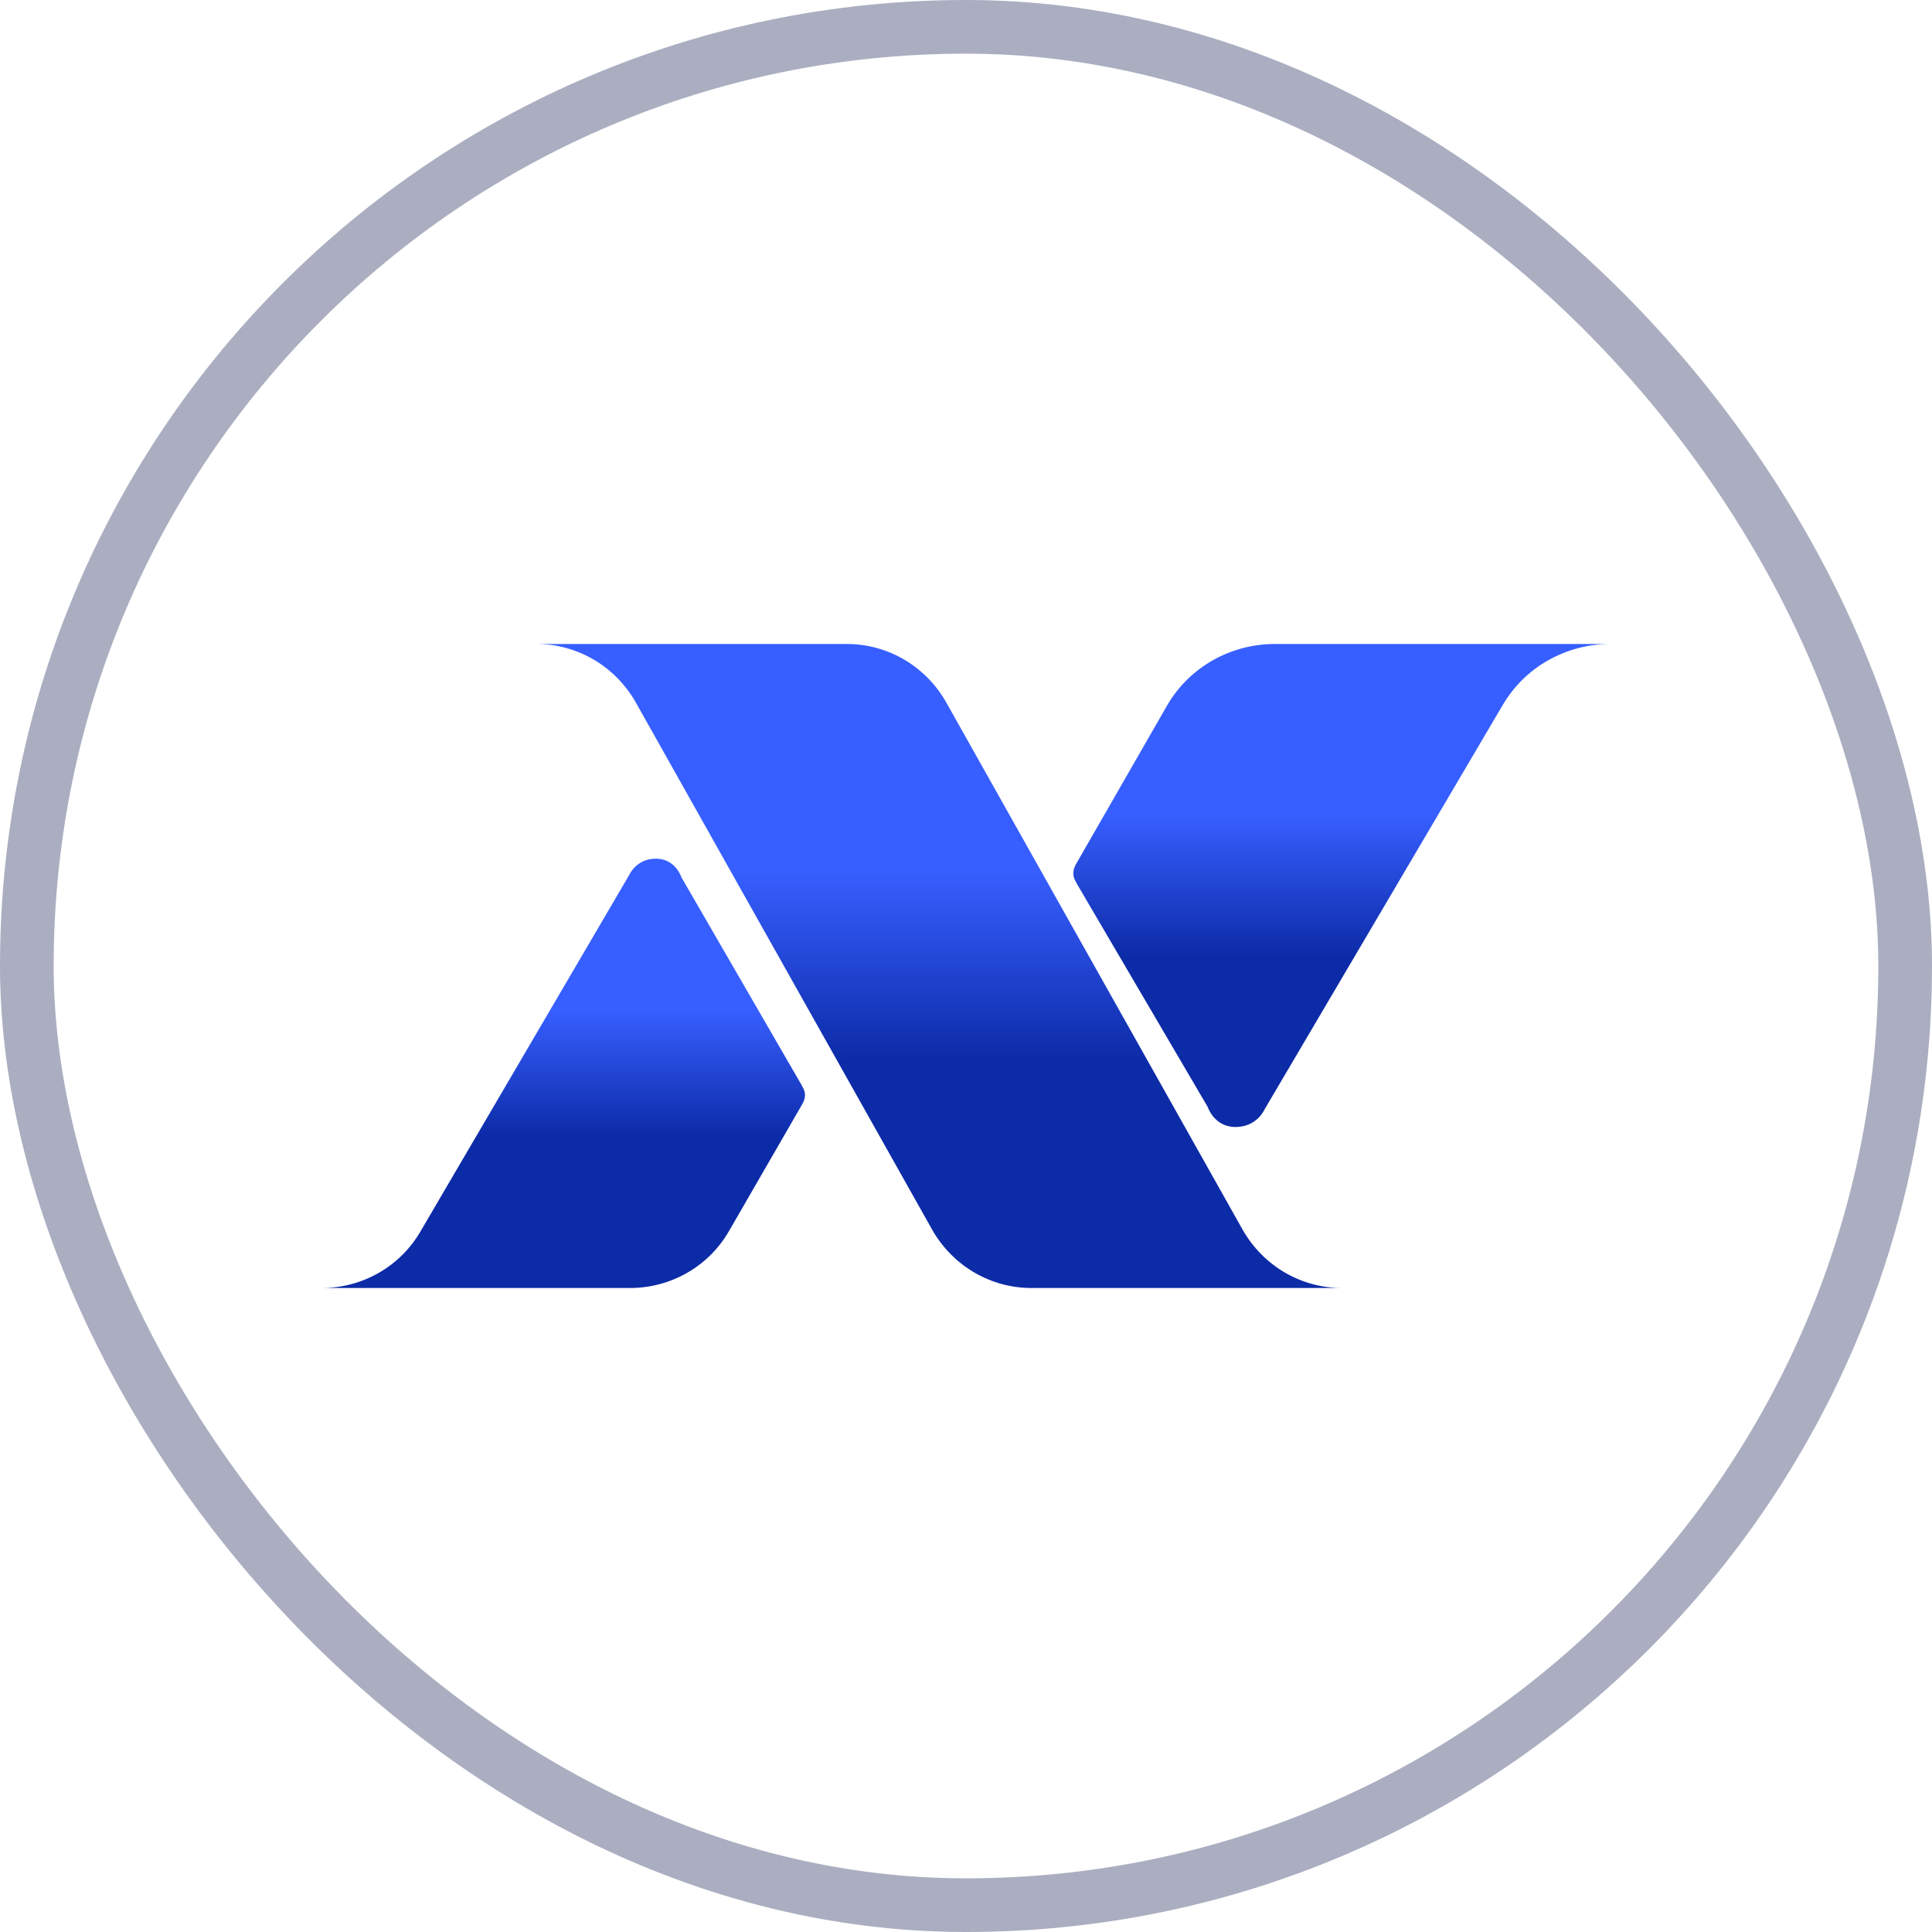
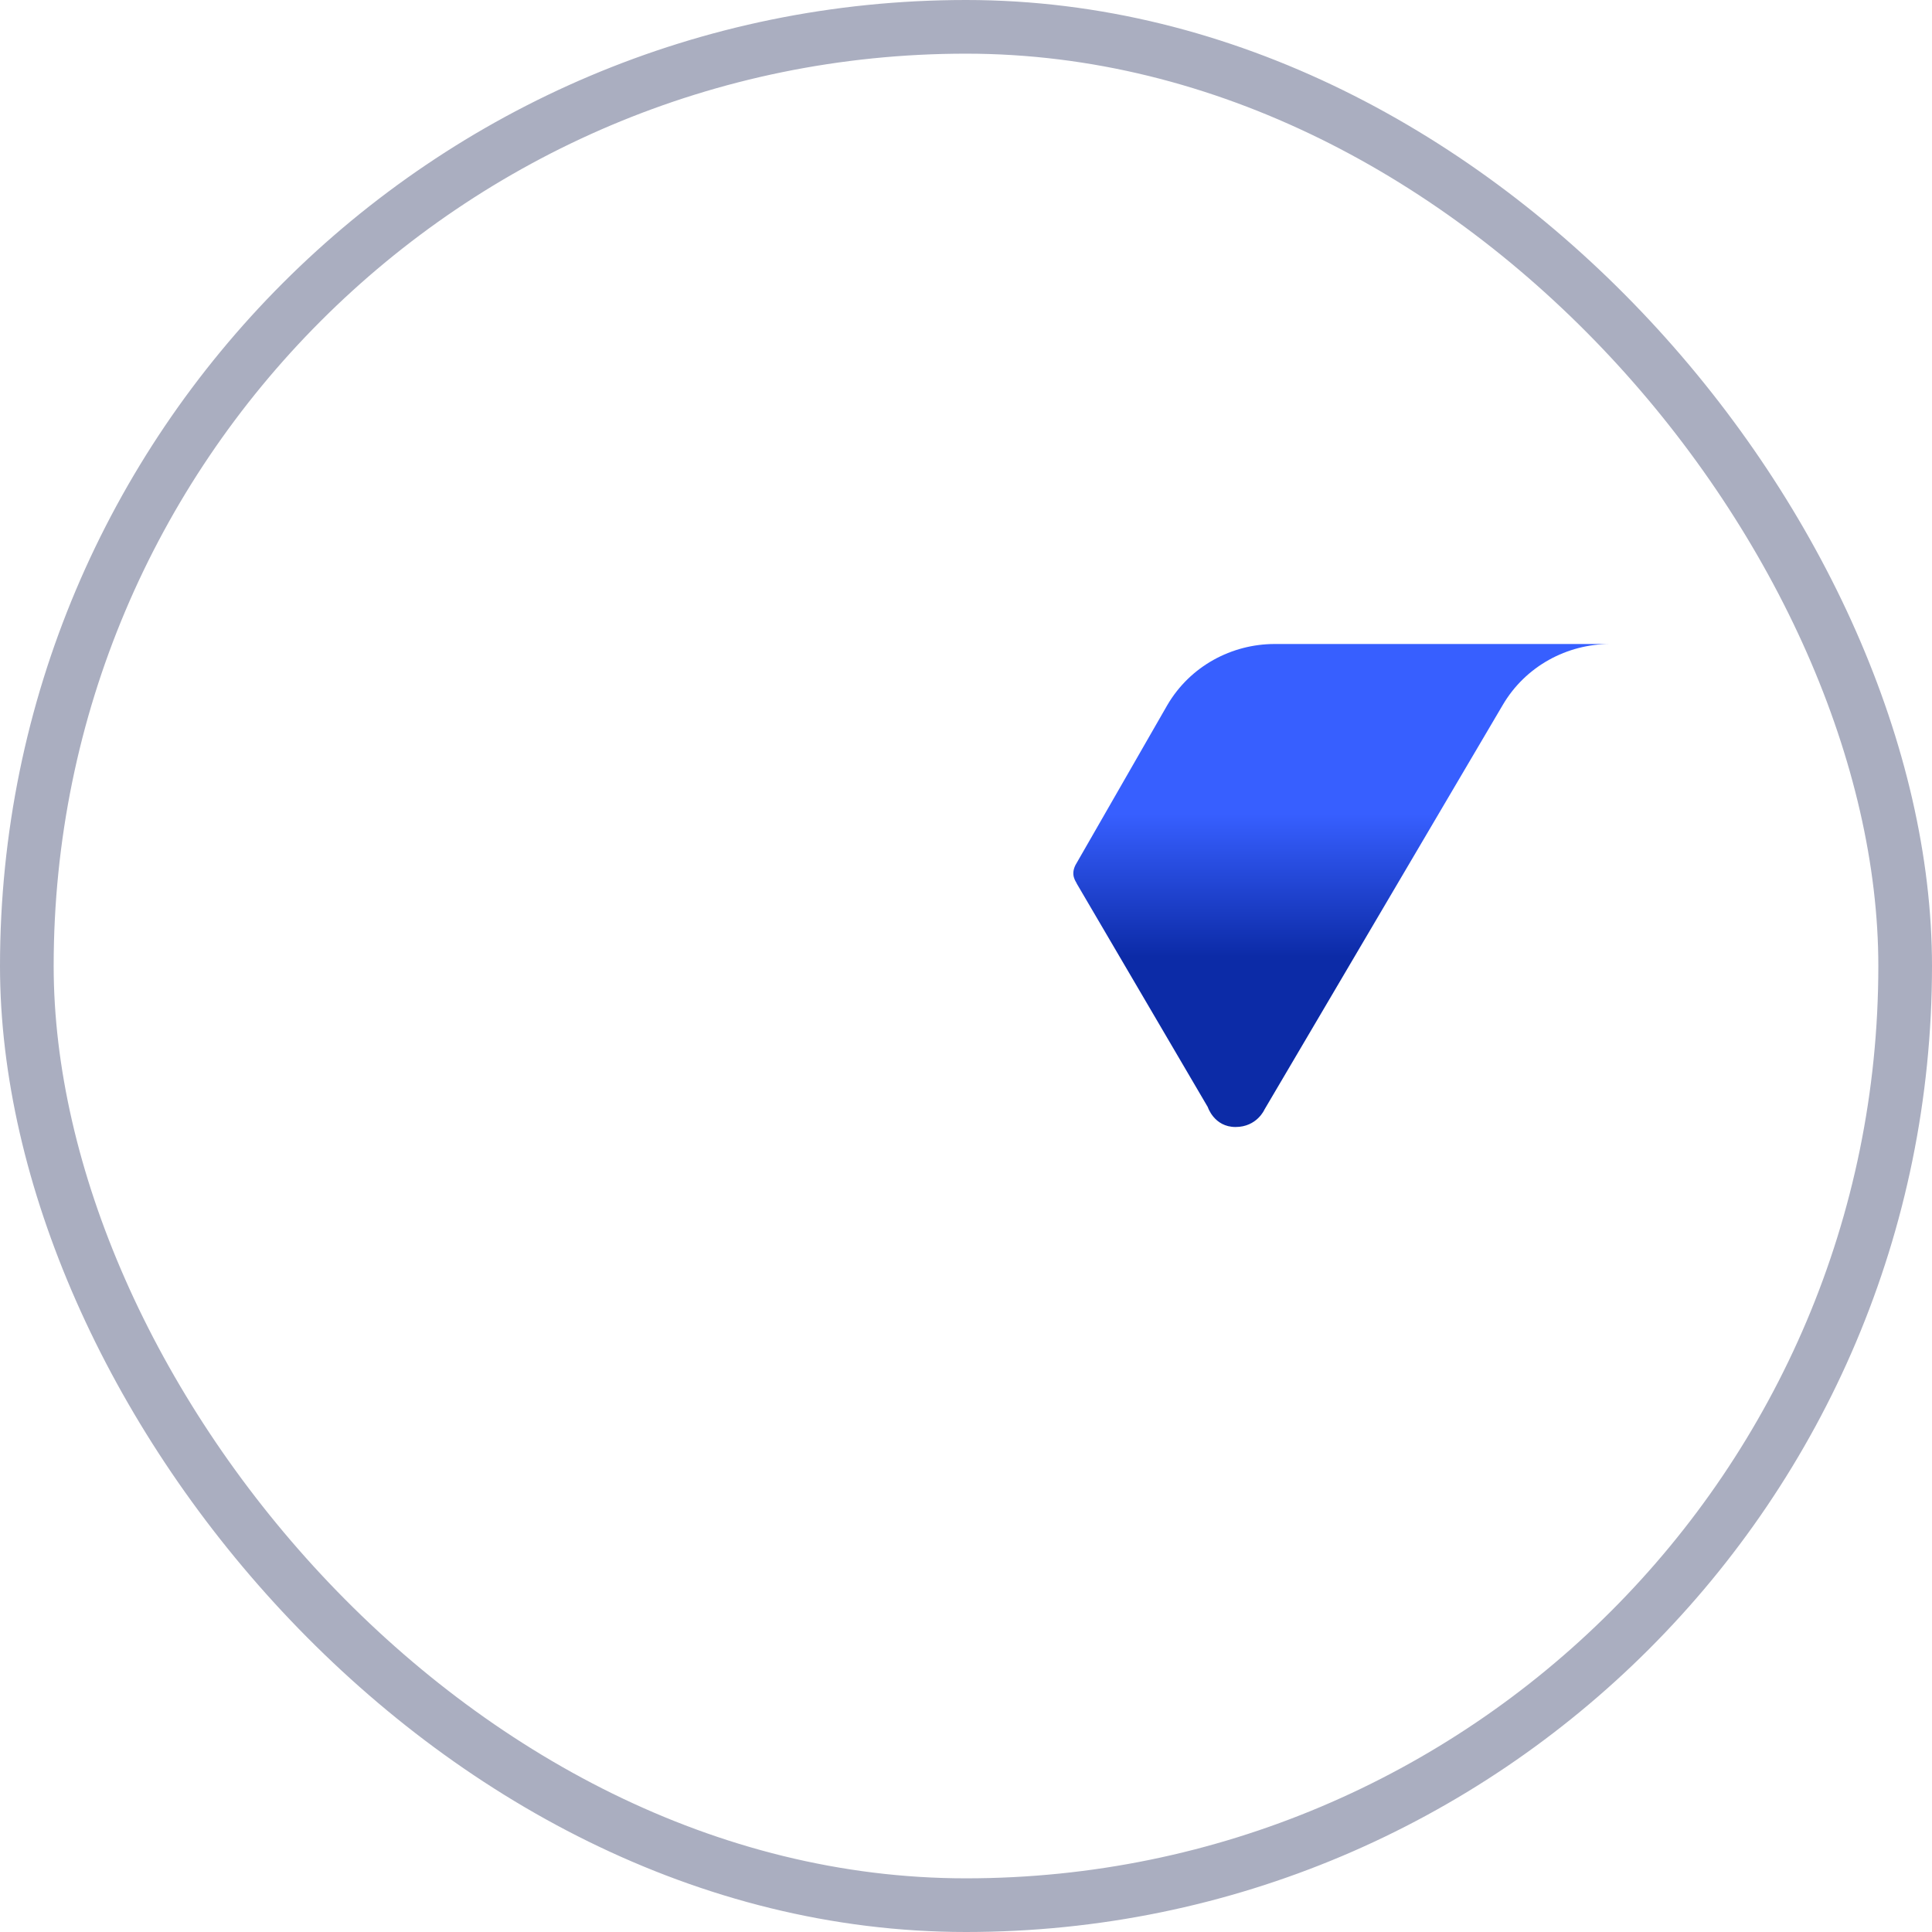
<svg xmlns="http://www.w3.org/2000/svg" width="36" height="36" viewBox="0 0 36 36" fill="none">
  <rect x="0.5" y="0.5" width="35" height="35" rx="17.5" stroke="#AAAEC0" />
-   <path d="M17.637 13.098L23.148 22.902C23.544 23.606 24.262 23.999 25 24H19.214C18.476 23.999 17.758 23.605 17.363 22.902L11.852 13.098C11.456 12.395 10.738 12.001 10 12H15.785C16.523 12.001 17.242 12.394 17.637 13.098Z" fill="url(#paint0_linear_2320_577)" />
-   <path d="M14.941 20.588L13.584 22.939C13.191 23.619 12.478 23.999 11.745 24H6C6.733 23.999 7.446 23.619 7.839 22.939L11.725 16.303C11.725 16.303 11.854 16 12.222 16C12.589 16 12.697 16.347 12.697 16.347L14.941 20.226C14.941 20.248 15.073 20.378 14.941 20.588Z" fill="url(#paint1_linear_2320_577)" />
  <path d="M20.064 16.077L21.751 13.139C22.178 12.409 22.953 12.001 23.75 12H30C29.203 12.001 28.427 12.409 28 13.139L23.562 20.674C23.562 20.674 23.422 21 23.022 21C22.623 21 22.505 20.628 22.505 20.628L20.064 16.465C20.064 16.442 19.92 16.302 20.064 16.077Z" fill="url(#paint2_linear_2320_577)" />
  <defs>
    <linearGradient id="paint0_linear_2320_577" x1="16.689" y1="16.226" x2="16.689" y2="19.774" gradientUnits="userSpaceOnUse">
      <stop stop-color="#375FFF" />
      <stop offset="1" stop-color="#0C2BA7" />
    </linearGradient>
    <linearGradient id="paint1_linear_2320_577" x1="10.013" y1="18.817" x2="10.013" y2="21.183" gradientUnits="userSpaceOnUse">
      <stop stop-color="#375FFF" />
      <stop offset="1" stop-color="#0C2BA7" />
    </linearGradient>
    <linearGradient id="paint2_linear_2320_577" x1="24.459" y1="15.169" x2="24.459" y2="17.831" gradientUnits="userSpaceOnUse">
      <stop stop-color="#375FFF" />
      <stop offset="1" stop-color="#0C2BA7" />
    </linearGradient>
  </defs>
</svg>